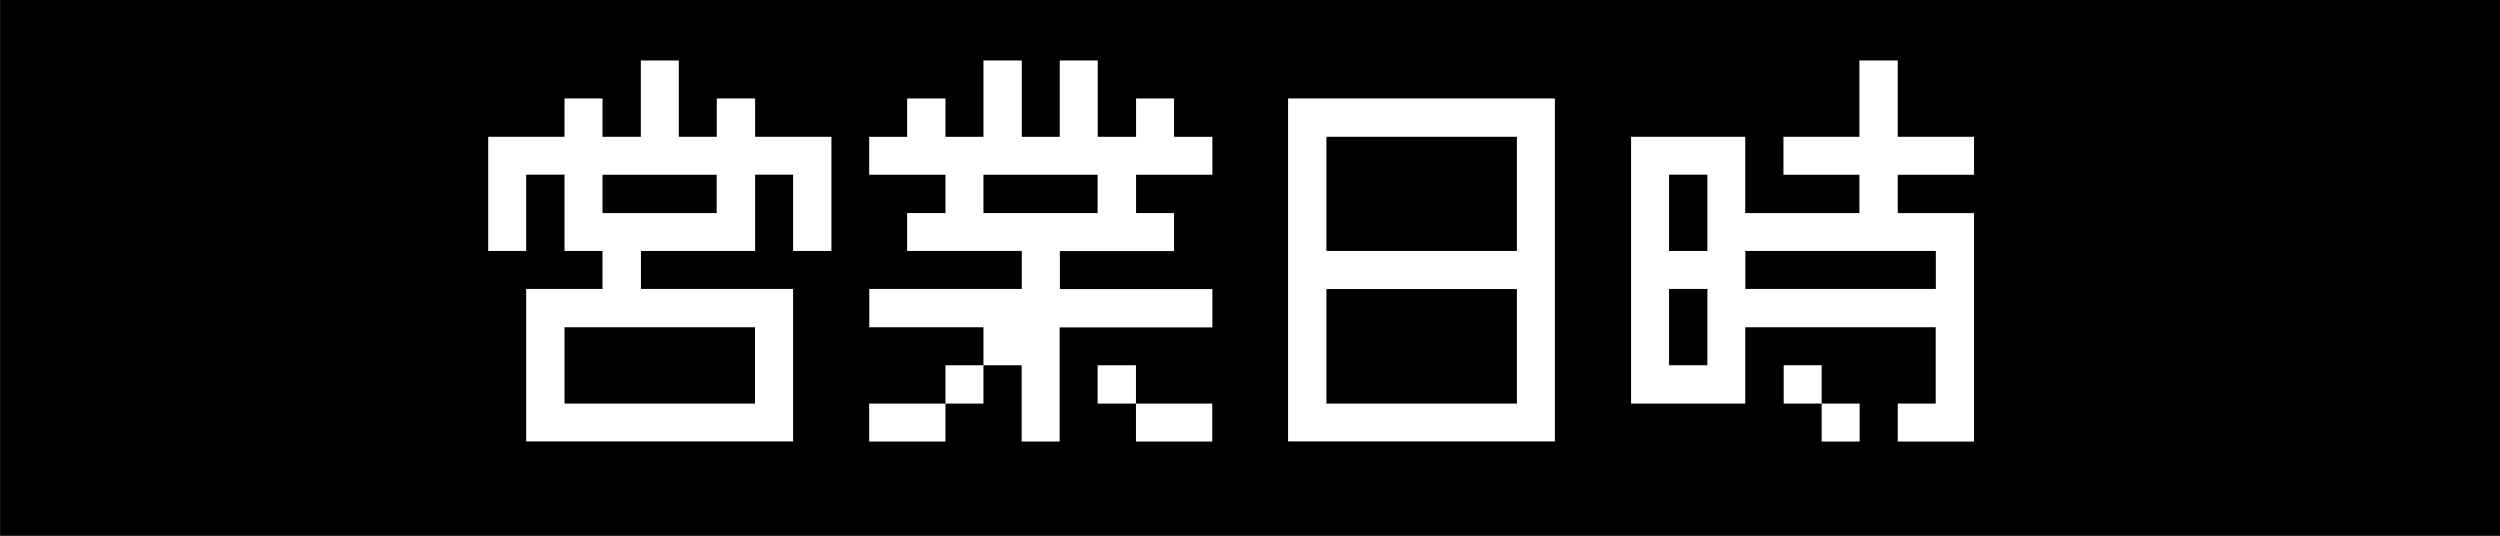
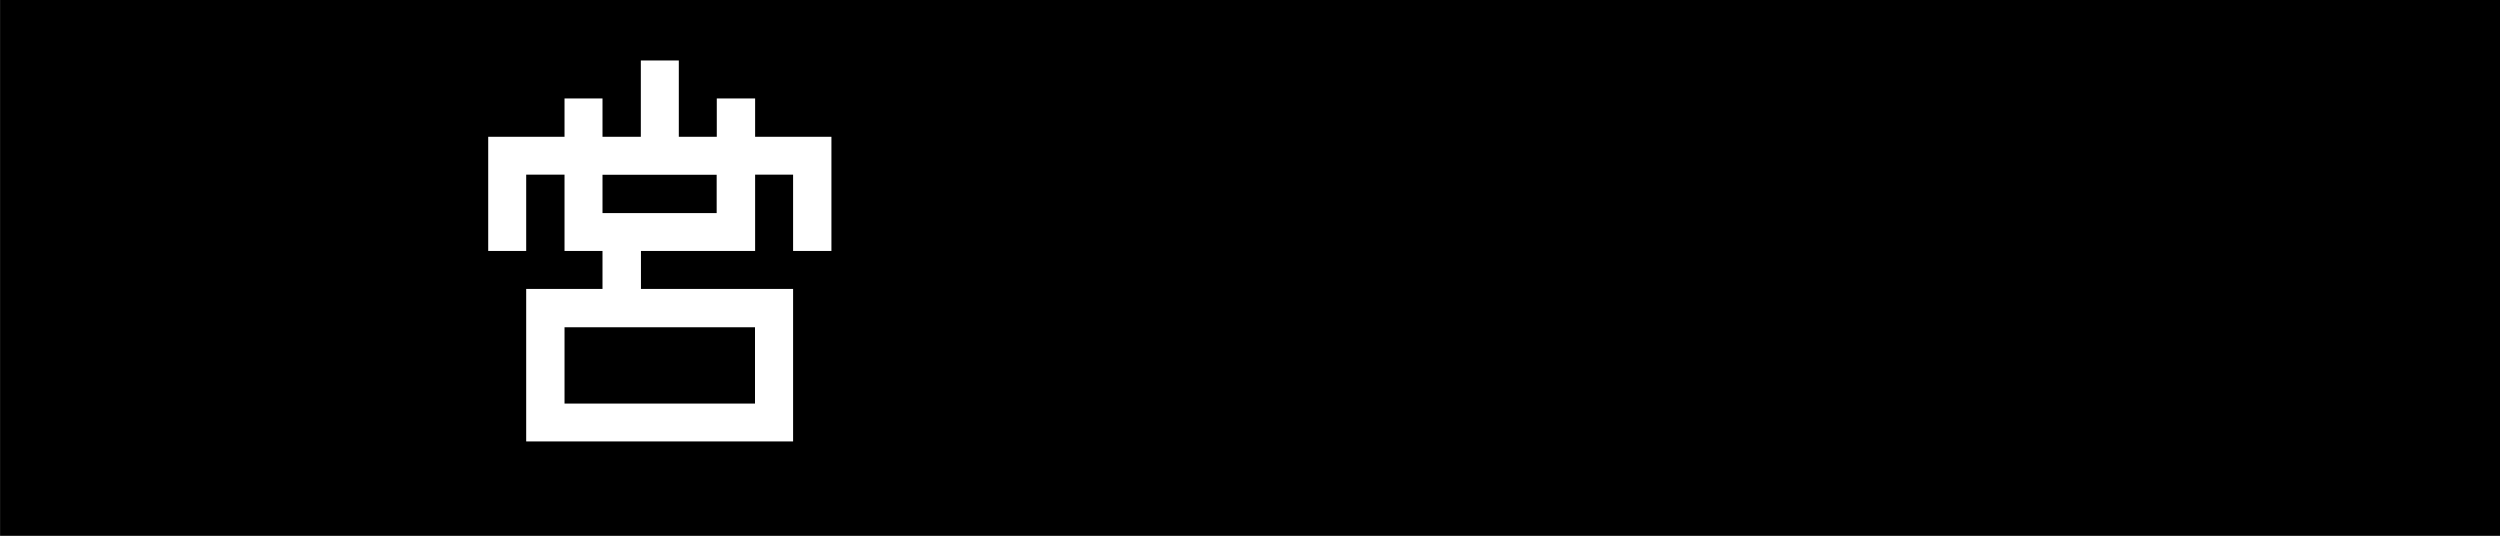
<svg xmlns="http://www.w3.org/2000/svg" version="1.1" x="0px" y="0px" width="210px" height="45px" viewBox="0 0 210 45" style="enable-background:new 0 0 210 45;" xml:space="preserve">
  <rect x="0" y="0" width="210" height="45" fill="#808080" stroke="none" />
  <style type="text/css">
	.st0{fill:#FFFFFF;}
</style>
  <g id="レイヤー_1">
    <rect x="0.01" width="210" height="45" />
  </g>
  <g id="レイヤー_2">
    <g>
      <path class="st0" d="M41.01,21.08v-9.59h6.41V8.27h3.19v3.22h3.22V5.08h3.19v6.41h3.19V8.27h3.22v3.22h6.41v9.59h-3.22v-6.41    h-3.19v6.41h-9.59v3.19h12.78v12.81H44.2V24.27h6.41v-3.19h-3.19v-6.41H44.2v6.41H41.01z M47.42,33.9h16v-6.41h-16V33.9z     M50.61,17.9h9.59v-3.22h-9.59V17.9z" />
-       <path class="st0" d="M82.61,30.68v-3.19h-9.59v-3.22h12.81v-3.19H76.2V17.9h3.22v-3.22h-6.41v-3.19h3.19V8.27h3.22v3.22h3.19V5.08    h3.22v6.41h3.19V5.08h3.19v6.41h3.22V8.27h3.19v3.22h3.22v3.19h-6.41v3.22h3.19v3.19h-9.59v3.19h12.81v3.22H89.01v9.59h-3.19    v-6.41H82.61z M82.61,30.68v3.22h-3.19v3.19h-6.41V33.9h6.41v-3.22H82.61z M82.61,17.9h9.59v-3.22h-9.59V17.9z M92.2,33.9v-3.22    h3.22v3.22h6.41v3.19h-6.41V33.9H92.2z" />
-       <path class="st0" d="M108.2,37.08V8.27h22.41v28.81H108.2z M111.42,21.08h16v-9.59h-16V21.08z M111.42,33.9h16v-9.62h-16V33.9z" />
-       <path class="st0" d="M137.01,33.9V11.49h9.59v6.41h9.59v-3.22h-6.38v-3.19h6.38V5.08h3.22v6.41h6.41v3.19h-6.41v3.22h6.41v19.19    h-6.41V33.9h3.19v-6.41h-16v6.41H137.01z M140.2,21.08h3.22v-6.41h-3.22V21.08z M140.2,30.68h3.22v-6.41h-3.22V30.68z     M146.61,24.27h16v-3.19h-16V24.27z M149.83,33.9v-3.22h3.19v3.22h3.19v3.19h-3.19V33.9H149.83z" />
    </g>
  </g>
</svg>